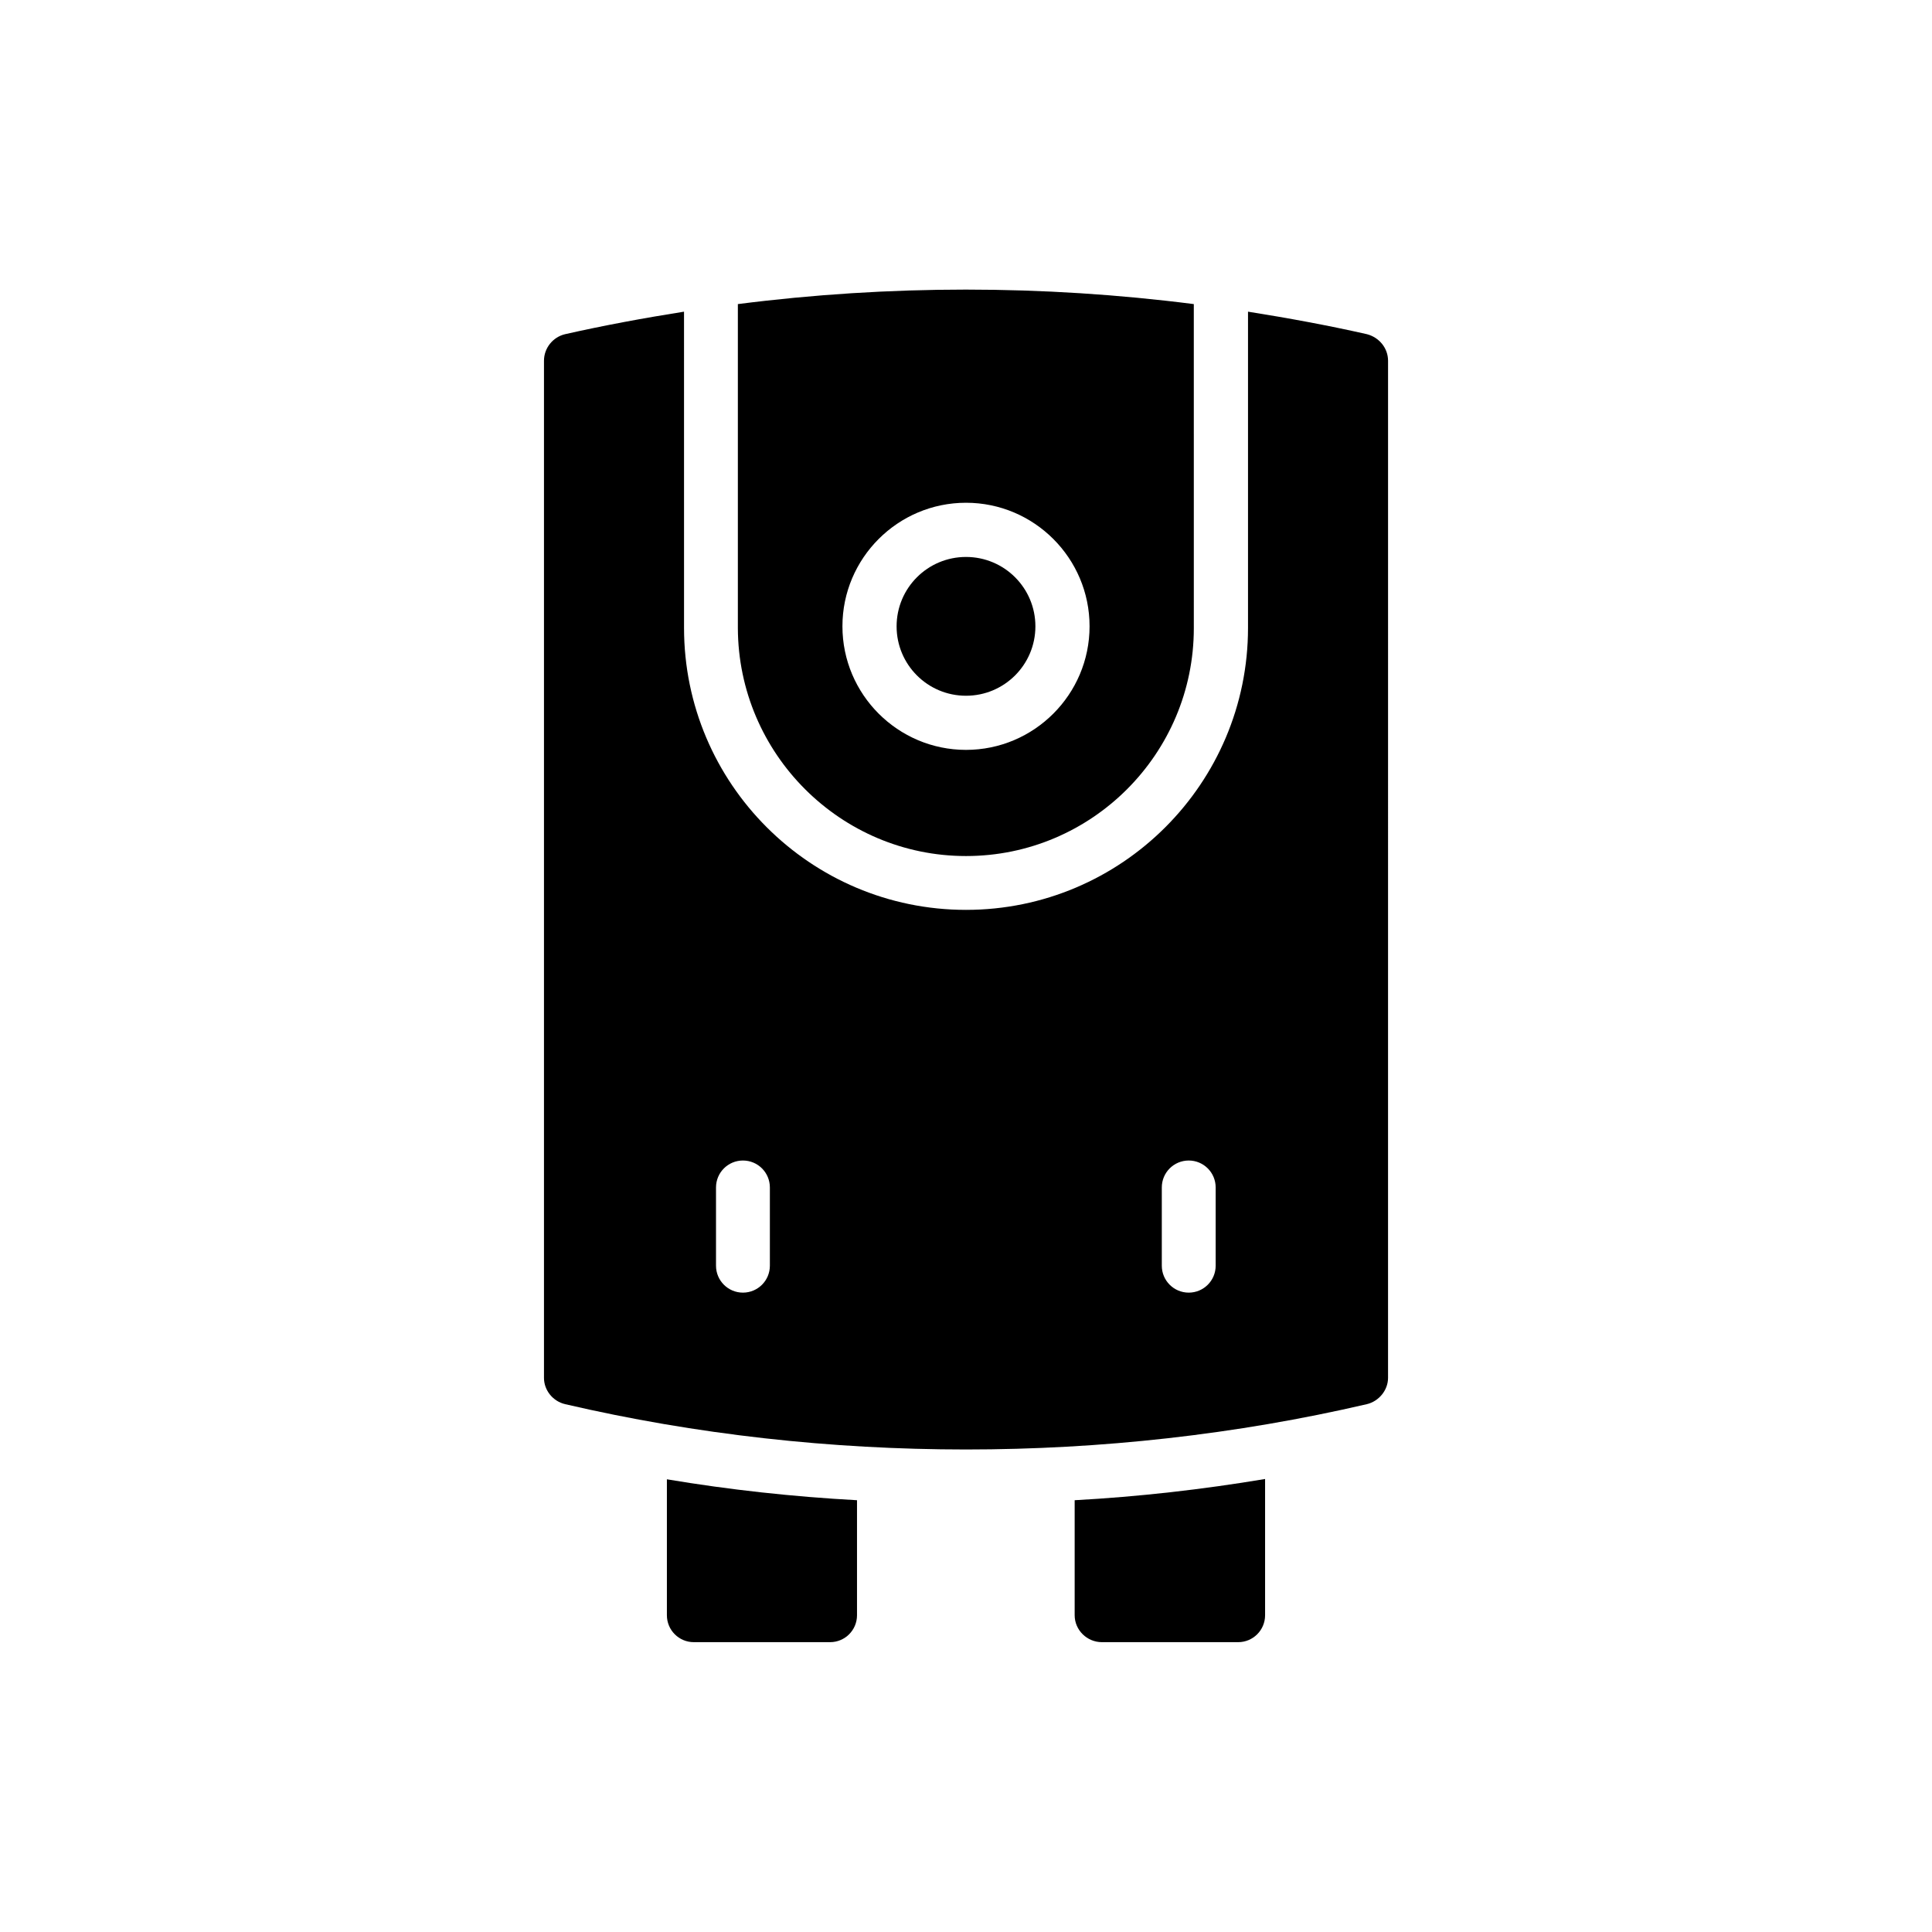
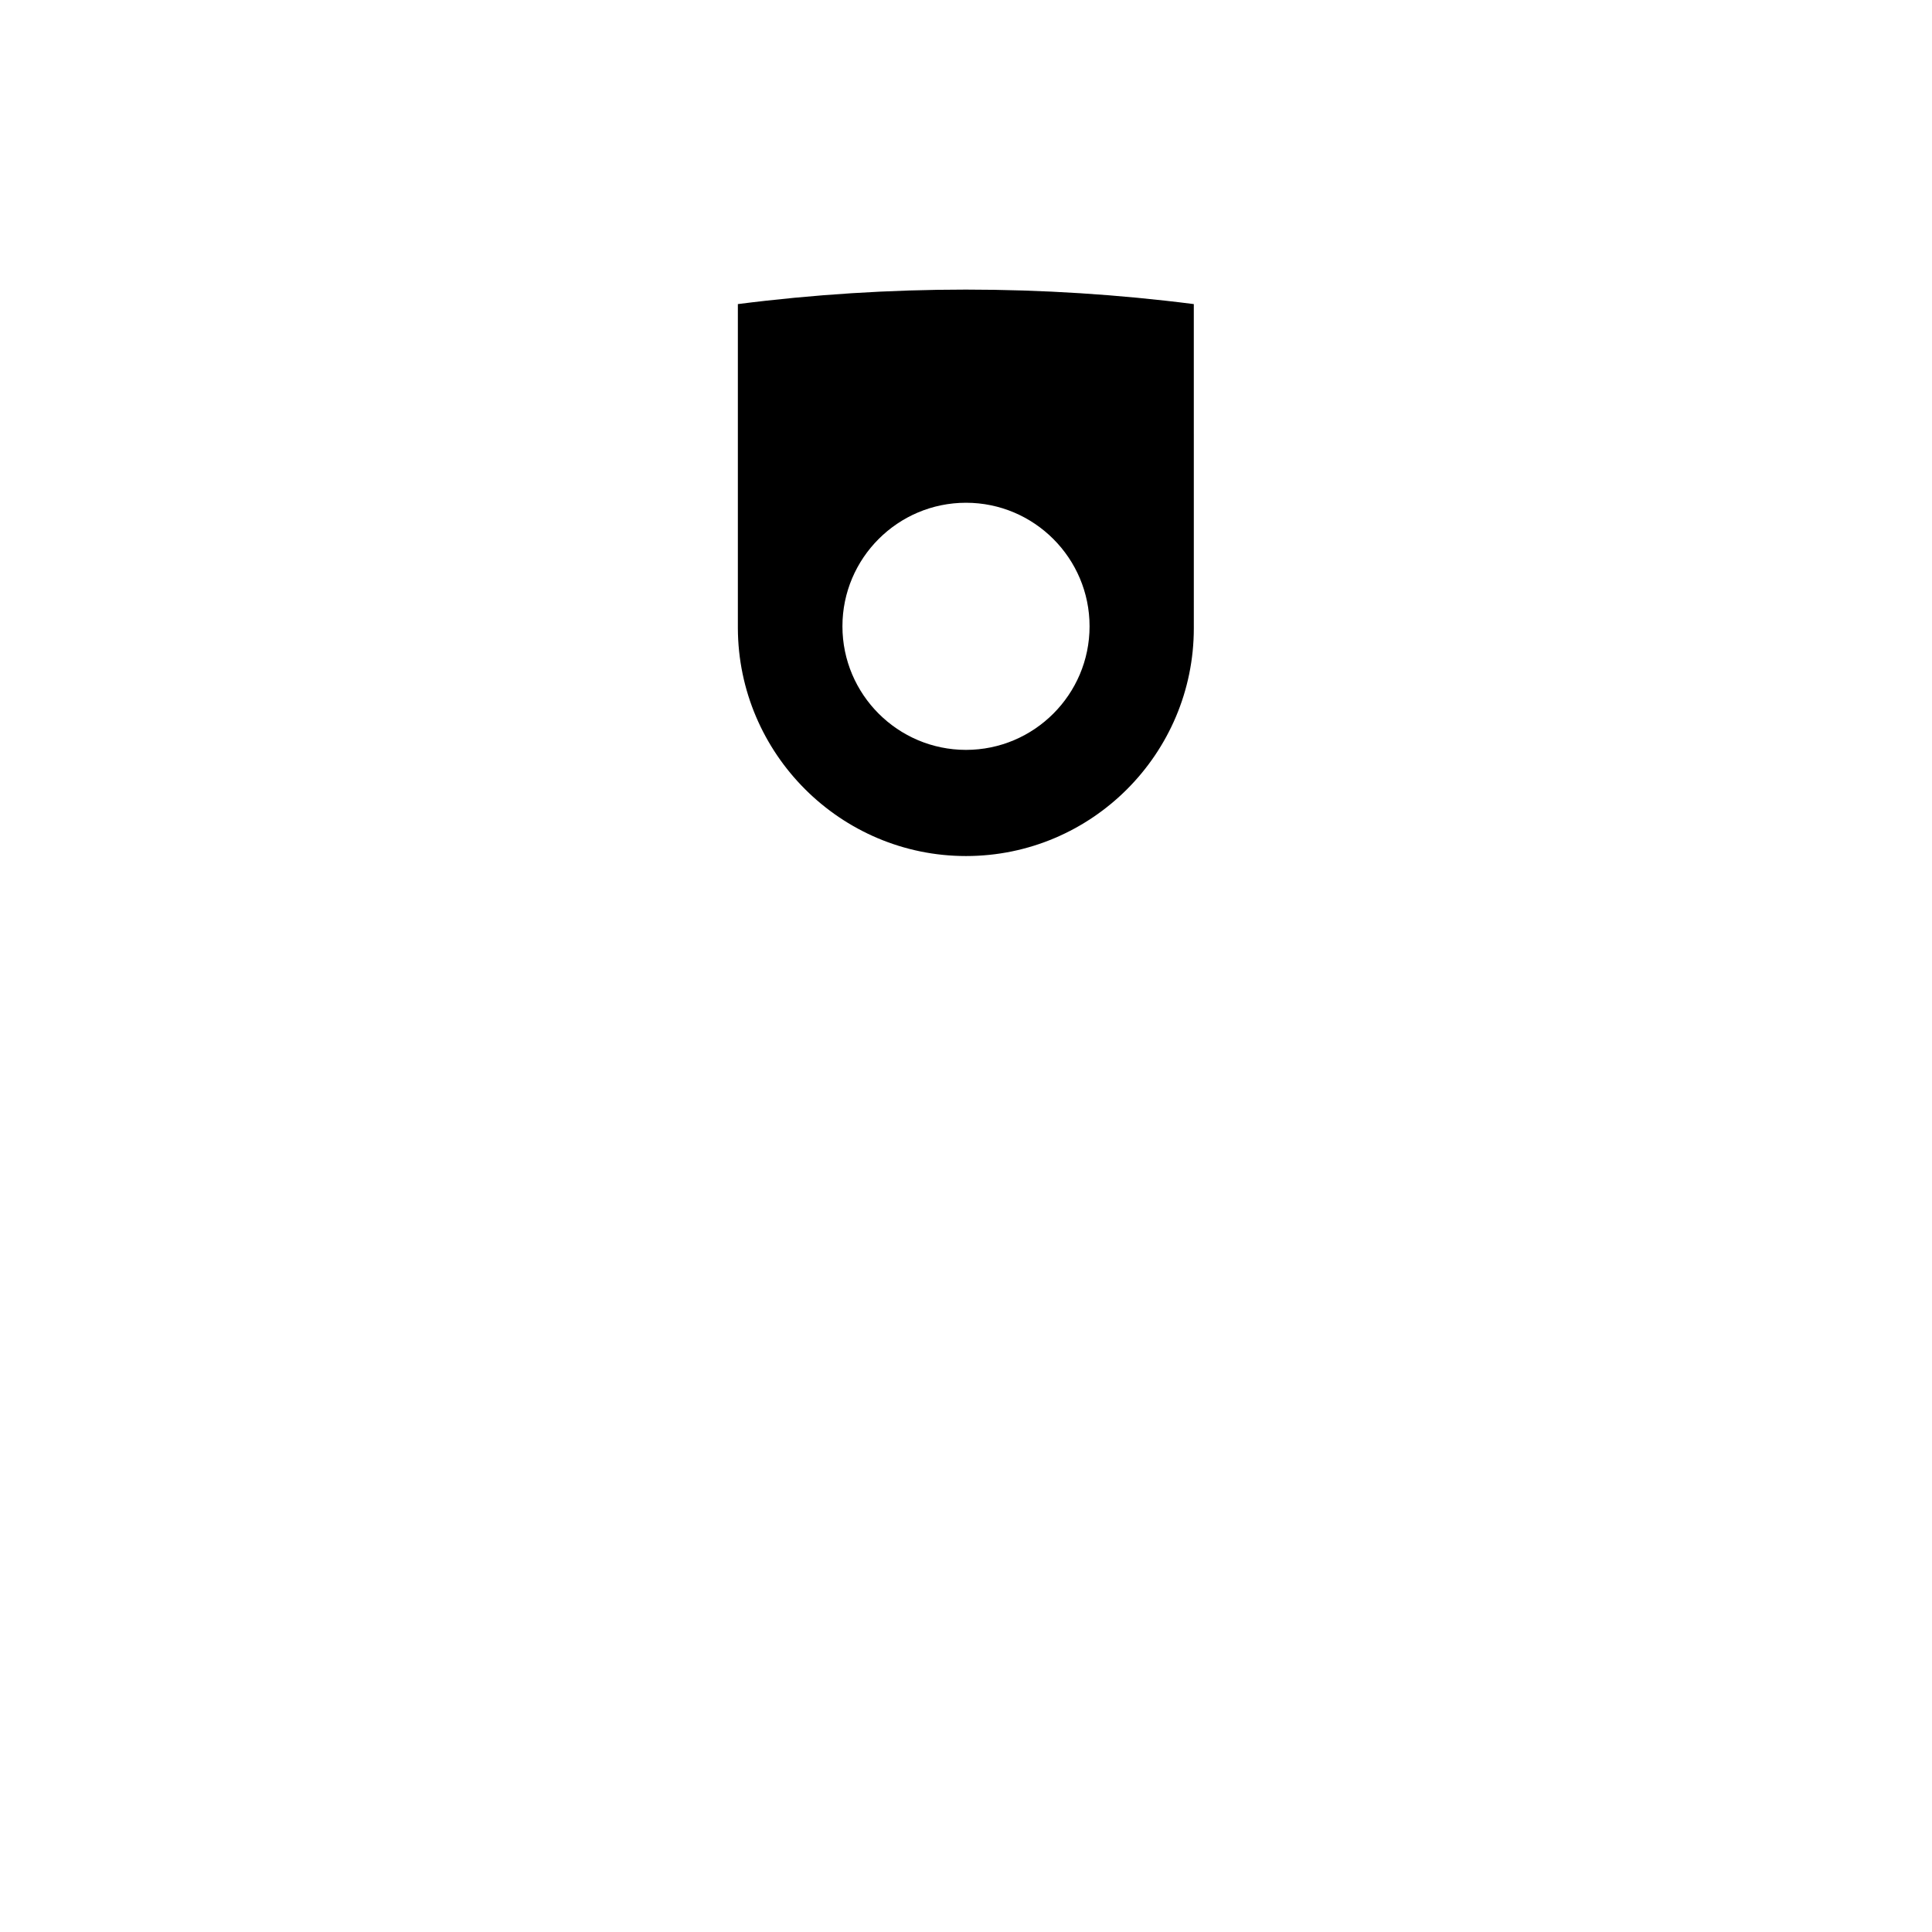
<svg xmlns="http://www.w3.org/2000/svg" fill="#000000" width="800px" height="800px" version="1.1" viewBox="144 144 512 512">
  <g>
    <path d="m400 370.86c33.336 0 60.375-27.121 60.375-60.375l-0.004-85.898c-40.055-5.121-80.777-5.121-120.83 0v85.816c0.086 33.332 27.207 60.457 60.461 60.457zm0-93.625c18.055 0 32.746 14.695 32.746 32.746 0 18.055-14.695 32.746-32.746 32.746-18.055 0-32.746-14.695-32.746-32.746-0.004-18.055 14.691-32.746 32.746-32.746z" />
-     <path d="m293.78 516.12c34.68 8.062 70.535 12.008 106.22 12.008 35.688 0 71.539-3.945 106.22-12.008 3.191-0.754 5.625-3.695 5.625-6.969l0.004-269.54c0-3.359-2.352-6.215-5.625-7.055-10.41-2.352-20.906-4.281-31.488-5.961v83.801c0 41.227-33.504 74.73-74.73 74.73s-74.73-33.504-74.73-74.73l-0.004-83.801c-10.578 1.68-21.074 3.609-31.488 5.961-3.273 0.754-5.625 3.695-5.625 7.055v269.54c0 3.277 2.352 6.215 5.625 6.969zm158.11-57.434c0-3.945 3.191-7.137 7.137-7.137 3.945 0 7.137 3.191 7.137 7.137v20.738c0 3.945-3.191 7.137-7.137 7.137-3.945 0-7.137-3.191-7.137-7.137zm-118.14 0c0-3.945 3.191-7.137 7.137-7.137 3.945 0 7.137 3.191 7.137 7.137v20.738c0 3.945-3.191 7.137-7.137 7.137-3.945 0-7.137-3.191-7.137-7.137z" />
-     <path d="m400 328.38c10.16 0 18.391-8.23 18.391-18.391s-8.23-18.391-18.391-18.391-18.391 8.23-18.391 18.391 8.23 18.391 18.391 18.391z" />
-     <path d="m436.02 579.19h36.105c3.945 0 7.137-3.191 7.137-7.137v-36.105c-16.543 2.769-33.504 4.703-50.465 5.625v30.48c0.004 3.945 3.277 7.137 7.223 7.137z" />
-     <path d="m363.98 579.19c3.945 0 7.137-3.191 7.137-7.137v-30.48c-16.961-0.922-33.84-2.769-50.383-5.543v36.023c0 3.945 3.191 7.137 7.137 7.137z" />
  </g>
</svg>